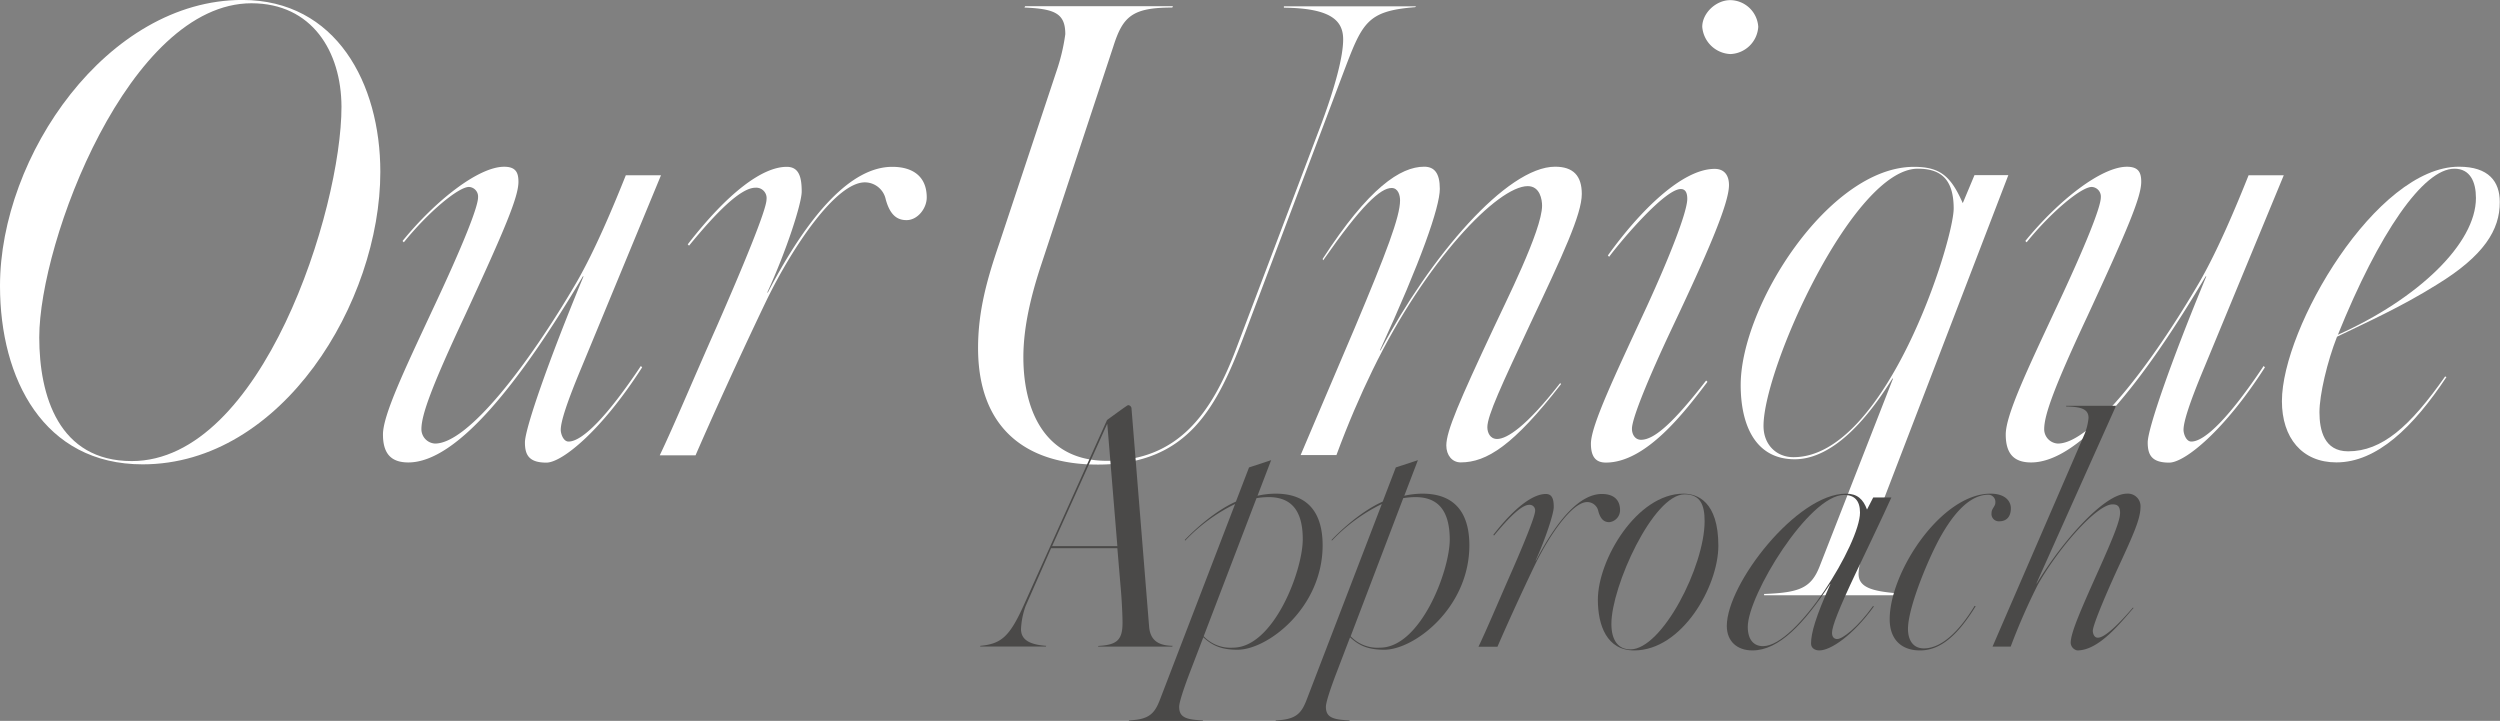
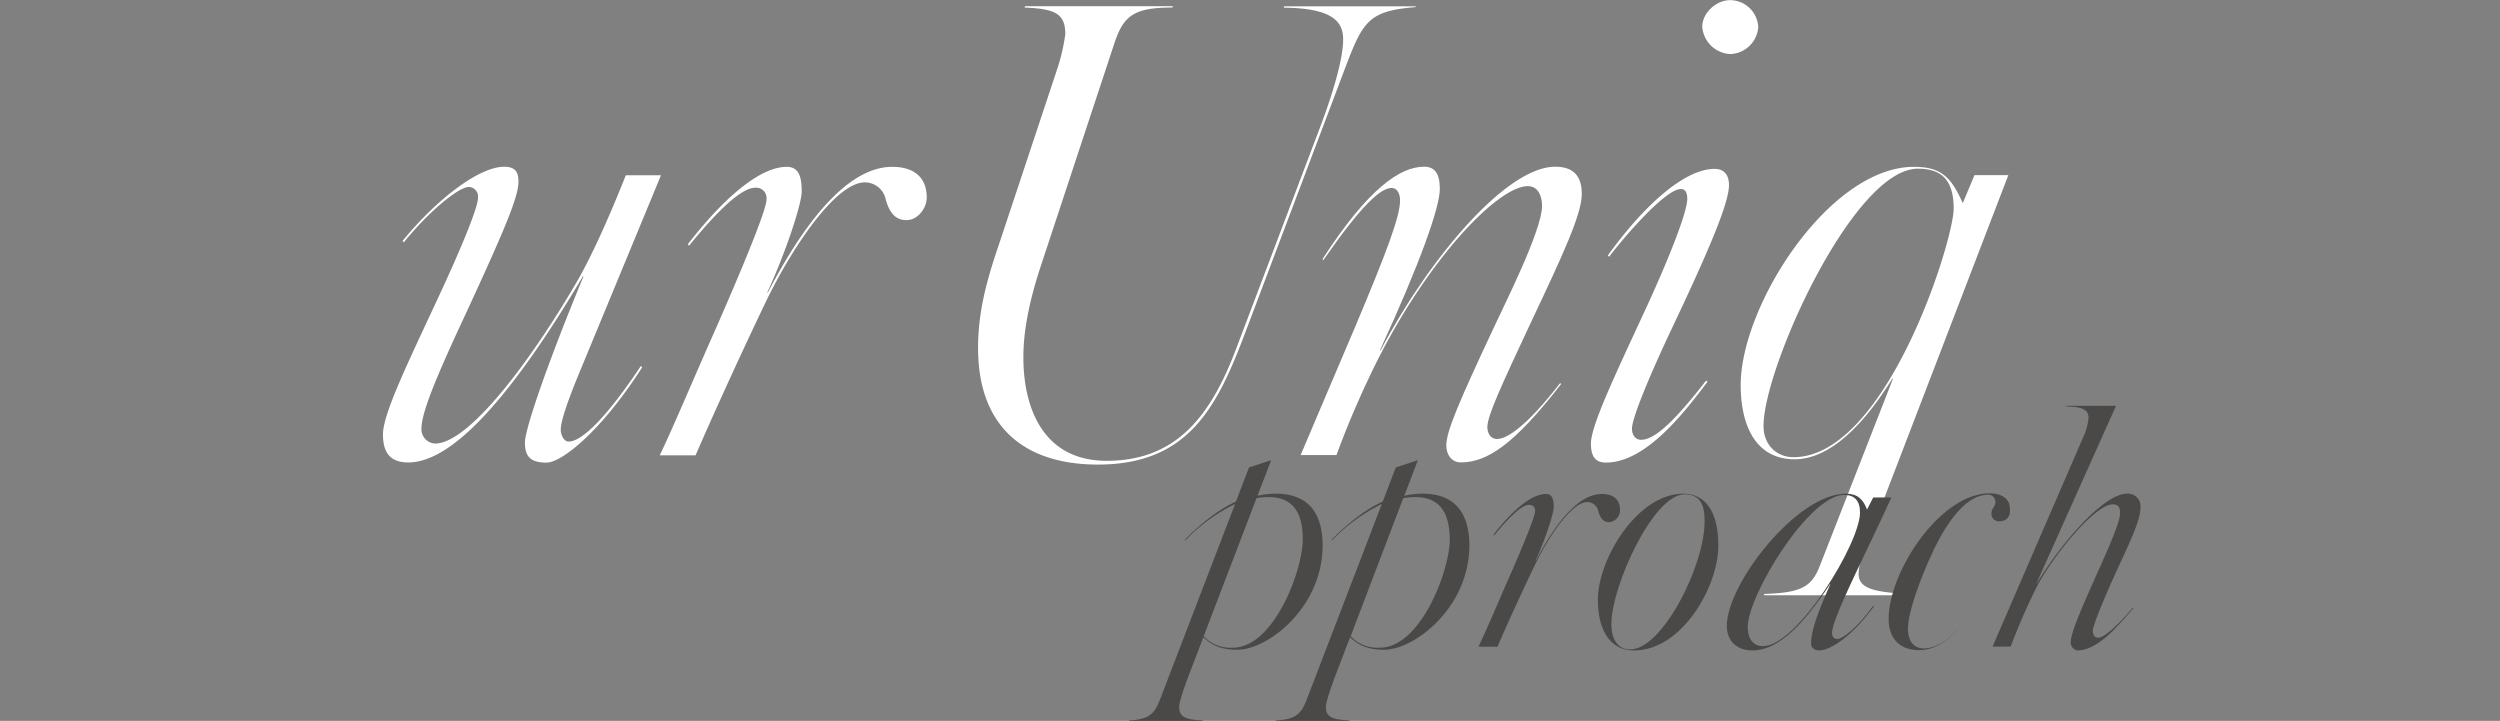
<svg xmlns="http://www.w3.org/2000/svg" id="Layer_1" data-name="Layer 1" viewBox="0 0 550.83 158.83">
  <rect x="0" y="0" width="550.83" height="158.83" fill="#808080" stroke="none" />
  <defs>
    <style>.cls-1{fill:#fff;}.cls-2{fill:#4a4948;}</style>
  </defs>
  <title>Our Approach Title</title>
  <path class="cls-1" d="M996.2,462.53c-10.76.86-11.63,3.44-15.93,14.78l-21.52,57c-6.17,16.35-12.49,29-32.43,29-16.36,0-26.41-8.46-26.41-25.68,0-8.18,2-15.21,4.6-22.82l12.62-38a43.48,43.48,0,0,0,2-8.32c0-4.59-2.29-5.59-9-5.88l.15-.29h32.57l-.15.29c-8.89,0-10.9,2-13,8.61l-16.07,48.64c-2,6.17-3.74,13.06-3.74,19.81,0,10.9,4.17,22.81,18.37,22.81,15.64,0,23.1-10.33,28.56-24.82l18.65-49.22c3.16-8.47,4.88-15.07,4.88-18.8,0-4-2.44-6.89-13.06-7v-.29h29.13Z" transform="translate(-684.41 -460.95)" />
  <path class="cls-1" d="M1021.59,532.27c-6.31,13.49-9.47,20.23-9.47,22.81,0,1.15.58,2.59,2.15,2.59,2.16,0,6.46-2.73,13.92-12.35l.15.29c-10.48,13.49-16.36,17.22-22.1,17.22-1.87,0-3.16-1.58-3.16-3.73,0-3.16,2.87-9.76,10.48-26,2.29-5,10.62-21.38,10.62-26.84,0-1.29-.44-4.3-3.16-4.3-6.6,0-22.39,16.36-34.15,40.46-2.73,5.6-5.46,11.91-8,18.8h-7.89c2.15-5.16,7.17-16.79,11.91-28,7-16.64,10-24.54,10-28.12,0-1.15-.43-2.73-1.86-2.73-2.44,0-6.6,3.73-15.07,15.93l-.14-.29C986,502.28,993,497.68,998.2,497.68c2.16,0,3.45,1.3,3.45,4.88,0,4-4.16,15.93-13.2,35.59h.14c10.9-20.66,27.84-40.47,38.46-40.47,4,0,5.88,2,5.88,6C1032.93,508.16,1028.77,517.06,1021.59,532.27Z" transform="translate(-684.41 -460.95)" />
  <path class="cls-1" d="M1052.73,533.41c-4.88,10.34-8.75,19.66-8.75,22,0,1.29.71,2.44,2,2.44,3,0,7.32-4,14.35-13.06l.29.29c-5,6.6-13.49,17.79-22.38,17.79-2,0-3.3-1-3.3-4.16,0-4,5.3-15.07,12.34-30.28,5-10.9,8.89-20.8,8.89-23.67,0-1.58-.57-2.16-1.43-2.16-3.45,0-12.77,10.91-15.79,14.93l-.28-.29c7-9.76,16.35-19.08,23.53-19.08,2.15,0,3.16,1.43,3.16,3.58C1065.36,505.86,1060.48,517.06,1052.73,533.41Zm12.91-60.55a6.51,6.51,0,0,1-6.17-6c0-3,3-5.88,6.17-5.88a6.26,6.26,0,0,1,6.17,5.88A6.39,6.39,0,0,1,1065.64,472.86Z" transform="translate(-684.41 -460.95)" />
  <path class="cls-1" d="M1094.77,583.21a13.41,13.41,0,0,0-.86,4.16c0,3.3,3.59,4,10.47,4.45l-.14.28H1073.1v-.28c7.75-.29,10.33-1.29,12.2-6l16.21-41.47h-.14c-9.33,15.07-16.93,17.79-21.52,17.79-8.9,0-11.91-7.89-11.91-16.35,0-17.51,19.51-48.08,38.17-48.08,5.88,0,8.18,2.16,10.76,8l2.58-6.17h7.46Zm12.2-85.09c-14.21,0-34,43.9-34,56.68,0,4.16,2.87,6.88,6.6,6.88,20.38,0,35.3-47.64,35.3-54.81C1114.86,500.41,1112,498.12,1107,498.12Z" transform="translate(-684.41 -460.95)" />
-   <path class="cls-1" d="M1170.1,541.88c-3.3,7.89-4.59,12-4.59,13.78,0,.86.57,2.58,1.72,2.58,3,0,8.47-5.45,15.93-16.65l.29.29c-8.9,13.92-17.65,21-21.1,21-3.87,0-4.73-1.72-4.73-4.45,0-3,5.16-17.93,12.91-36.59h-.14c-13.78,23.25-27.69,41-38.46,41-3.73,0-5.59-1.86-5.59-6.17s4.88-14.49,10.76-27.12c7.17-15.21,10.19-23.1,10.19-25.11a2.12,2.12,0,0,0-2-2.3c-2.3,0-8.9,5.46-14.35,12.2l-.29-.29c7.32-9,16.79-16.36,22.39-16.36,2.58,0,3.15,1.3,3.15,3.31,0,3.3-2.87,10.18-11.76,29.41-7.46,15.93-9.62,22-9.62,25.11a3.17,3.17,0,0,0,3,3.16c7.31,0,20.66-17.51,31.13-35.44,4.17-7.18,8.33-17.22,10.91-23.68h7.75Z" transform="translate(-684.41 -460.95)" />
-   <path class="cls-1" d="M1221.33,523.66c-8,5-15.5,8.32-22,11.48-2.15,5.45-3.87,12.77-3.87,16.64s1,8.61,6.31,8.61c7.47,0,13.64-5.45,21.38-16.5l.29.14c-7.32,11.05-15.35,18.8-24.25,18.8-7.6,0-12-5.45-12-13.49,0-16.21,20.8-51.66,39-51.66,6.6,0,9,3.31,9,7.75C1235.25,511.6,1231.66,517.34,1221.33,523.66Zm3.87-25.54c-6.88,0-16.64,14.2-25.68,36.59,17.65-7.9,30.42-20.09,30.42-30.14C1229.94,501,1228.65,498.12,1225.2,498.12Z" transform="translate(-684.41 -460.95)" />
-   <path class="cls-1" d="M715.84,563.26c-21.81,0-31.43-18.8-31.43-39.32,0-28.69,23.68-63,53.38-63,20.67,0,30.42,18.37,30.42,37.88C768.21,527.53,746.55,563.26,715.84,563.26Zm24-101.59c-27,0-46.78,52.52-46.78,73.61,0,12.91,4.31,27.26,20.38,27.26,28.7,0,46.21-55.38,46.21-78.06C759.61,472.29,753.15,461.67,739.8,461.67Z" transform="translate(-684.41 -460.95)" />
  <path class="cls-1" d="M812.55,541.88c-3.3,7.89-4.59,12-4.59,13.78,0,.86.57,2.58,1.72,2.58,3,0,8.47-5.45,15.93-16.65l.29.29c-8.9,13.92-17.65,21-21.1,21-3.87,0-4.73-1.72-4.73-4.45,0-3,5.16-17.93,12.91-36.59h-.14c-13.78,23.25-27.7,41-38.46,41-3.73,0-5.59-1.86-5.59-6.17s4.88-14.49,10.76-27.12c7.17-15.21,10.19-23.1,10.19-25.11a2.12,2.12,0,0,0-2-2.3c-2.3,0-8.9,5.46-14.35,12.2l-.29-.29c7.32-9,16.79-16.36,22.39-16.36,2.58,0,3.15,1.3,3.15,3.31,0,3.3-2.87,10.18-11.76,29.41-7.46,15.93-9.62,22-9.62,25.11a3.17,3.17,0,0,0,3,3.16c7.31,0,20.66-17.51,31.13-35.44,4.17-7.18,8.33-17.22,10.91-23.68h7.75Z" transform="translate(-684.41 -460.95)" />
  <path class="cls-1" d="M884.15,509.45c-1.86,0-3.58-.86-4.59-4.59a4.71,4.71,0,0,0-4.59-3.73c-6.31,0-15.78,13.92-21.67,26-6,12.49-12.48,26.83-15.64,34.15h-7.89c3.16-6.6,7.46-16.93,12.63-28.55,5.59-12.77,10.9-25.54,10.9-27.84a2.29,2.29,0,0,0-2.44-2.58c-3.3,0-8.75,5.59-14.63,12.77l-.29-.29c8.9-11.48,16.5-17.08,21.81-17.08,2.73,0,3.3,2.3,3.3,5.46,0,2.58-3.3,12.91-7.6,22.24h.14c9.18-17.65,18.51-27.7,27.41-27.7,4.59,0,7.6,2.16,7.6,6.75C888.6,506.87,886.59,509.45,884.15,509.45Z" transform="translate(-684.41 -460.95)" />
-   <path class="cls-2" d="M942.7,603.42H926.34l.07-.15c4-.23,5.33-1.21,5.33-5.09,0-1.45-.15-5.1-.46-8.37l-.68-8.07H916l-5.63,12.78a17.45,17.45,0,0,0-1,5c0,2.14,1.45,3.43,5.56,3.73l-.08.15H900.39v-.15c4.65-.45,6.47-2,9.67-9.13l18.26-40.62c1.67-1.22,4.48-3.28,4.64-3.28a.77.77,0,0,1,.76.77l3.88,48.08c.3,3.5,2.74,4.11,5.17,4.18Zm-14.31-49h-.07l-12.1,26.86H930.6Z" transform="translate(-684.41 -460.95)" />
  <path class="cls-2" d="M957.07,604.11c-3.8,0-5.7-1.07-7.53-2.74l-3.12,8.14c-1.44,3.81-2.2,6.32-2.2,7.15,0,2.13,1.14,2.89,5.25,3l-.08.15H933.11l.07-.15c4.42-.15,5.63-1.52,6.78-4.49L956.54,572a38,38,0,0,0-11,8.07l-.08-.15c2-2.13,6.62-6.39,11.26-8.45l2.89-7.53,4.87-1.6-3,7.84a18.34,18.34,0,0,1,4-.46c7.23,0,10.35,4.34,10.35,11.41C975.79,594.9,963.69,604.11,957.07,604.11Zm6.85-33.63a16.68,16.68,0,0,0-2.66.23l-11.64,30.43a8.12,8.12,0,0,0,6.46,2.51c8.91,0,15.37-16.89,15.37-23.89C971.45,573.45,968.94,570.48,963.92,570.48Z" transform="translate(-684.41 -460.95)" />
  <path class="cls-2" d="M989.41,604.11c-3.81,0-5.71-1.07-7.54-2.74l-3.11,8.14c-1.45,3.81-2.21,6.32-2.21,7.15,0,2.13,1.14,2.89,5.25,3l-.08.15H965.44l.08-.15c4.41-.15,5.63-1.52,6.77-4.49L988.87,572a38,38,0,0,0-11,8.07l-.07-.15c2-2.13,6.62-6.39,11.26-8.45l2.89-7.53,4.87-1.6-3,7.84a18.37,18.37,0,0,1,4-.46c7.22,0,10.34,4.34,10.34,11.41C1008.12,594.9,996,604.11,989.41,604.11Zm6.84-33.63a16.68,16.68,0,0,0-2.66.23L982,601.14a8.12,8.12,0,0,0,6.47,2.51c8.9,0,15.37-16.89,15.37-23.89C1003.79,573.45,1001.28,570.48,996.25,570.48Z" transform="translate(-684.41 -460.95)" />
  <path class="cls-2" d="M1039,576c-1,0-1.9-.46-2.43-2.43a2.5,2.5,0,0,0-2.44-2c-3.35,0-8.37,7.38-11.49,13.77-3.19,6.62-6.62,14.22-8.29,18.1h-4.18c1.67-3.49,4-9,6.69-15.14,3-6.77,5.78-13.54,5.78-14.75a1.21,1.21,0,0,0-1.29-1.37c-1.75,0-4.64,3-7.76,6.77l-.15-.16c4.71-6.08,8.75-9,11.56-9,1.45,0,1.75,1.22,1.75,2.89,0,1.37-1.75,6.85-4,11.8h.08c4.86-9.36,9.81-14.69,14.53-14.69,2.43,0,4,1.14,4,3.58A2.66,2.66,0,0,1,1039,576Z" transform="translate(-684.41 -460.95)" />
  <path class="cls-2" d="M1044.47,604.26c-6,0-8-5.48-8-11.18,0-8.83,8.6-23.36,18.87-23.36,3,0,7.68,1.68,7.68,11.49C1063,590.19,1055,604.26,1044.47,604.26Zm11.11-34.39c-6.93,0-16.13,20.32-16.13,28.53,0,3.66,1.52,5.63,4.18,5.63,7,0,16.36-18.33,16.36-28.22C1060,572.23,1059.08,569.87,1055.58,569.87Z" transform="translate(-684.41 -460.95)" />
  <path class="cls-2" d="M1093.47,586.84c-4,8.44-5.41,12.17-5.41,13.54,0,1,.54,1.37,1.14,1.37,1.15,0,4.42-2.43,7.92-7.3l.15.15c-4.64,6.39-9.51,9.66-12,9.66-1,0-1.83-.53-1.83-1.52,0-2.28,1-5.86,4.26-13.09h-.07c-5.79,8.75-11.26,14.61-17.12,14.61-3.35,0-5.63-2-5.63-5.4,0-9.28,15.44-29.14,26.25-29.14,2.51,0,3.8,1.22,4.64,3.5l1.37-2.66h4C1099.7,573.83,1093.47,586.84,1093.47,586.84ZM1090.73,570c-7.76,0-21.23,22.14-21.23,29.06,0,2.89,1.37,4.26,3.35,4.26,7.53,0,21.38-22.67,21.38-29.44C1094.23,571.17,1092.93,570,1090.73,570Z" transform="translate(-684.41 -460.95)" />
-   <path class="cls-2" d="M1124.89,575.81a1.61,1.61,0,0,1-1.68-1.83c0-1,.84-1.44.84-2.28a1.58,1.58,0,0,0-1.52-1.75c-4.72,0-8.37,5.48-10.27,8.75-2.51,4.26-7.46,15.82-7.46,20.84,0,2.14.91,4.27,3.5,4.27,3.8,0,7.68-3.58,11.18-9.36l.23.07c-3.8,6.17-7.61,9.74-12.25,9.74-4.26,0-6.69-2.58-6.69-6.85,0-10.49,11.41-27.69,22.21-27.69,3.43,0,4.49,1.83,4.49,3.2C1127.47,574.67,1126.64,575.81,1124.89,575.81Z" transform="translate(-684.41 -460.95)" />
+   <path class="cls-2" d="M1124.89,575.81a1.61,1.61,0,0,1-1.68-1.83c0-1,.84-1.44.84-2.28a1.58,1.58,0,0,0-1.52-1.75c-4.72,0-8.37,5.48-10.27,8.75-2.51,4.26-7.46,15.82-7.46,20.84,0,2.14.91,4.27,3.5,4.27,3.8,0,7.68-3.58,11.18-9.36c-3.8,6.17-7.61,9.74-12.25,9.74-4.26,0-6.69-2.58-6.69-6.85,0-10.49,11.41-27.69,22.21-27.69,3.43,0,4.49,1.83,4.49,3.2C1127.47,574.67,1126.64,575.81,1124.89,575.81Z" transform="translate(-684.41 -460.95)" />
  <path class="cls-2" d="M1151,586.23c-3.42,7.46-5.48,12.71-5.48,13.7,0,.45.23,1.52,1.07,1.52h.07c1.53,0,4.64-3.05,7.69-6.62l.15.07c-2.89,3.28-7.61,9.36-12.4,9.36a1.8,1.8,0,0,1-1.45-1.67c0-2.21,2.21-7.23,6.17-16.06,3.34-7.45,4.71-10.95,4.71-12.55s-.68-1.9-1.67-1.9c-3.42,0-11.72,9.36-16.43,17.65a136.43,136.43,0,0,0-6,13.69h-4l20.09-46.4a12.37,12.37,0,0,0,1.06-4c0-2.05-1.82-2.43-4.94-2.51v-.15h11L1133.1,589.5h.08c5.7-9.43,14.91-19.78,19.85-19.78a2.78,2.78,0,0,1,3,3C1156,575.28,1154.56,578.55,1151,586.23Z" transform="translate(-684.41 -460.95)" />
</svg>